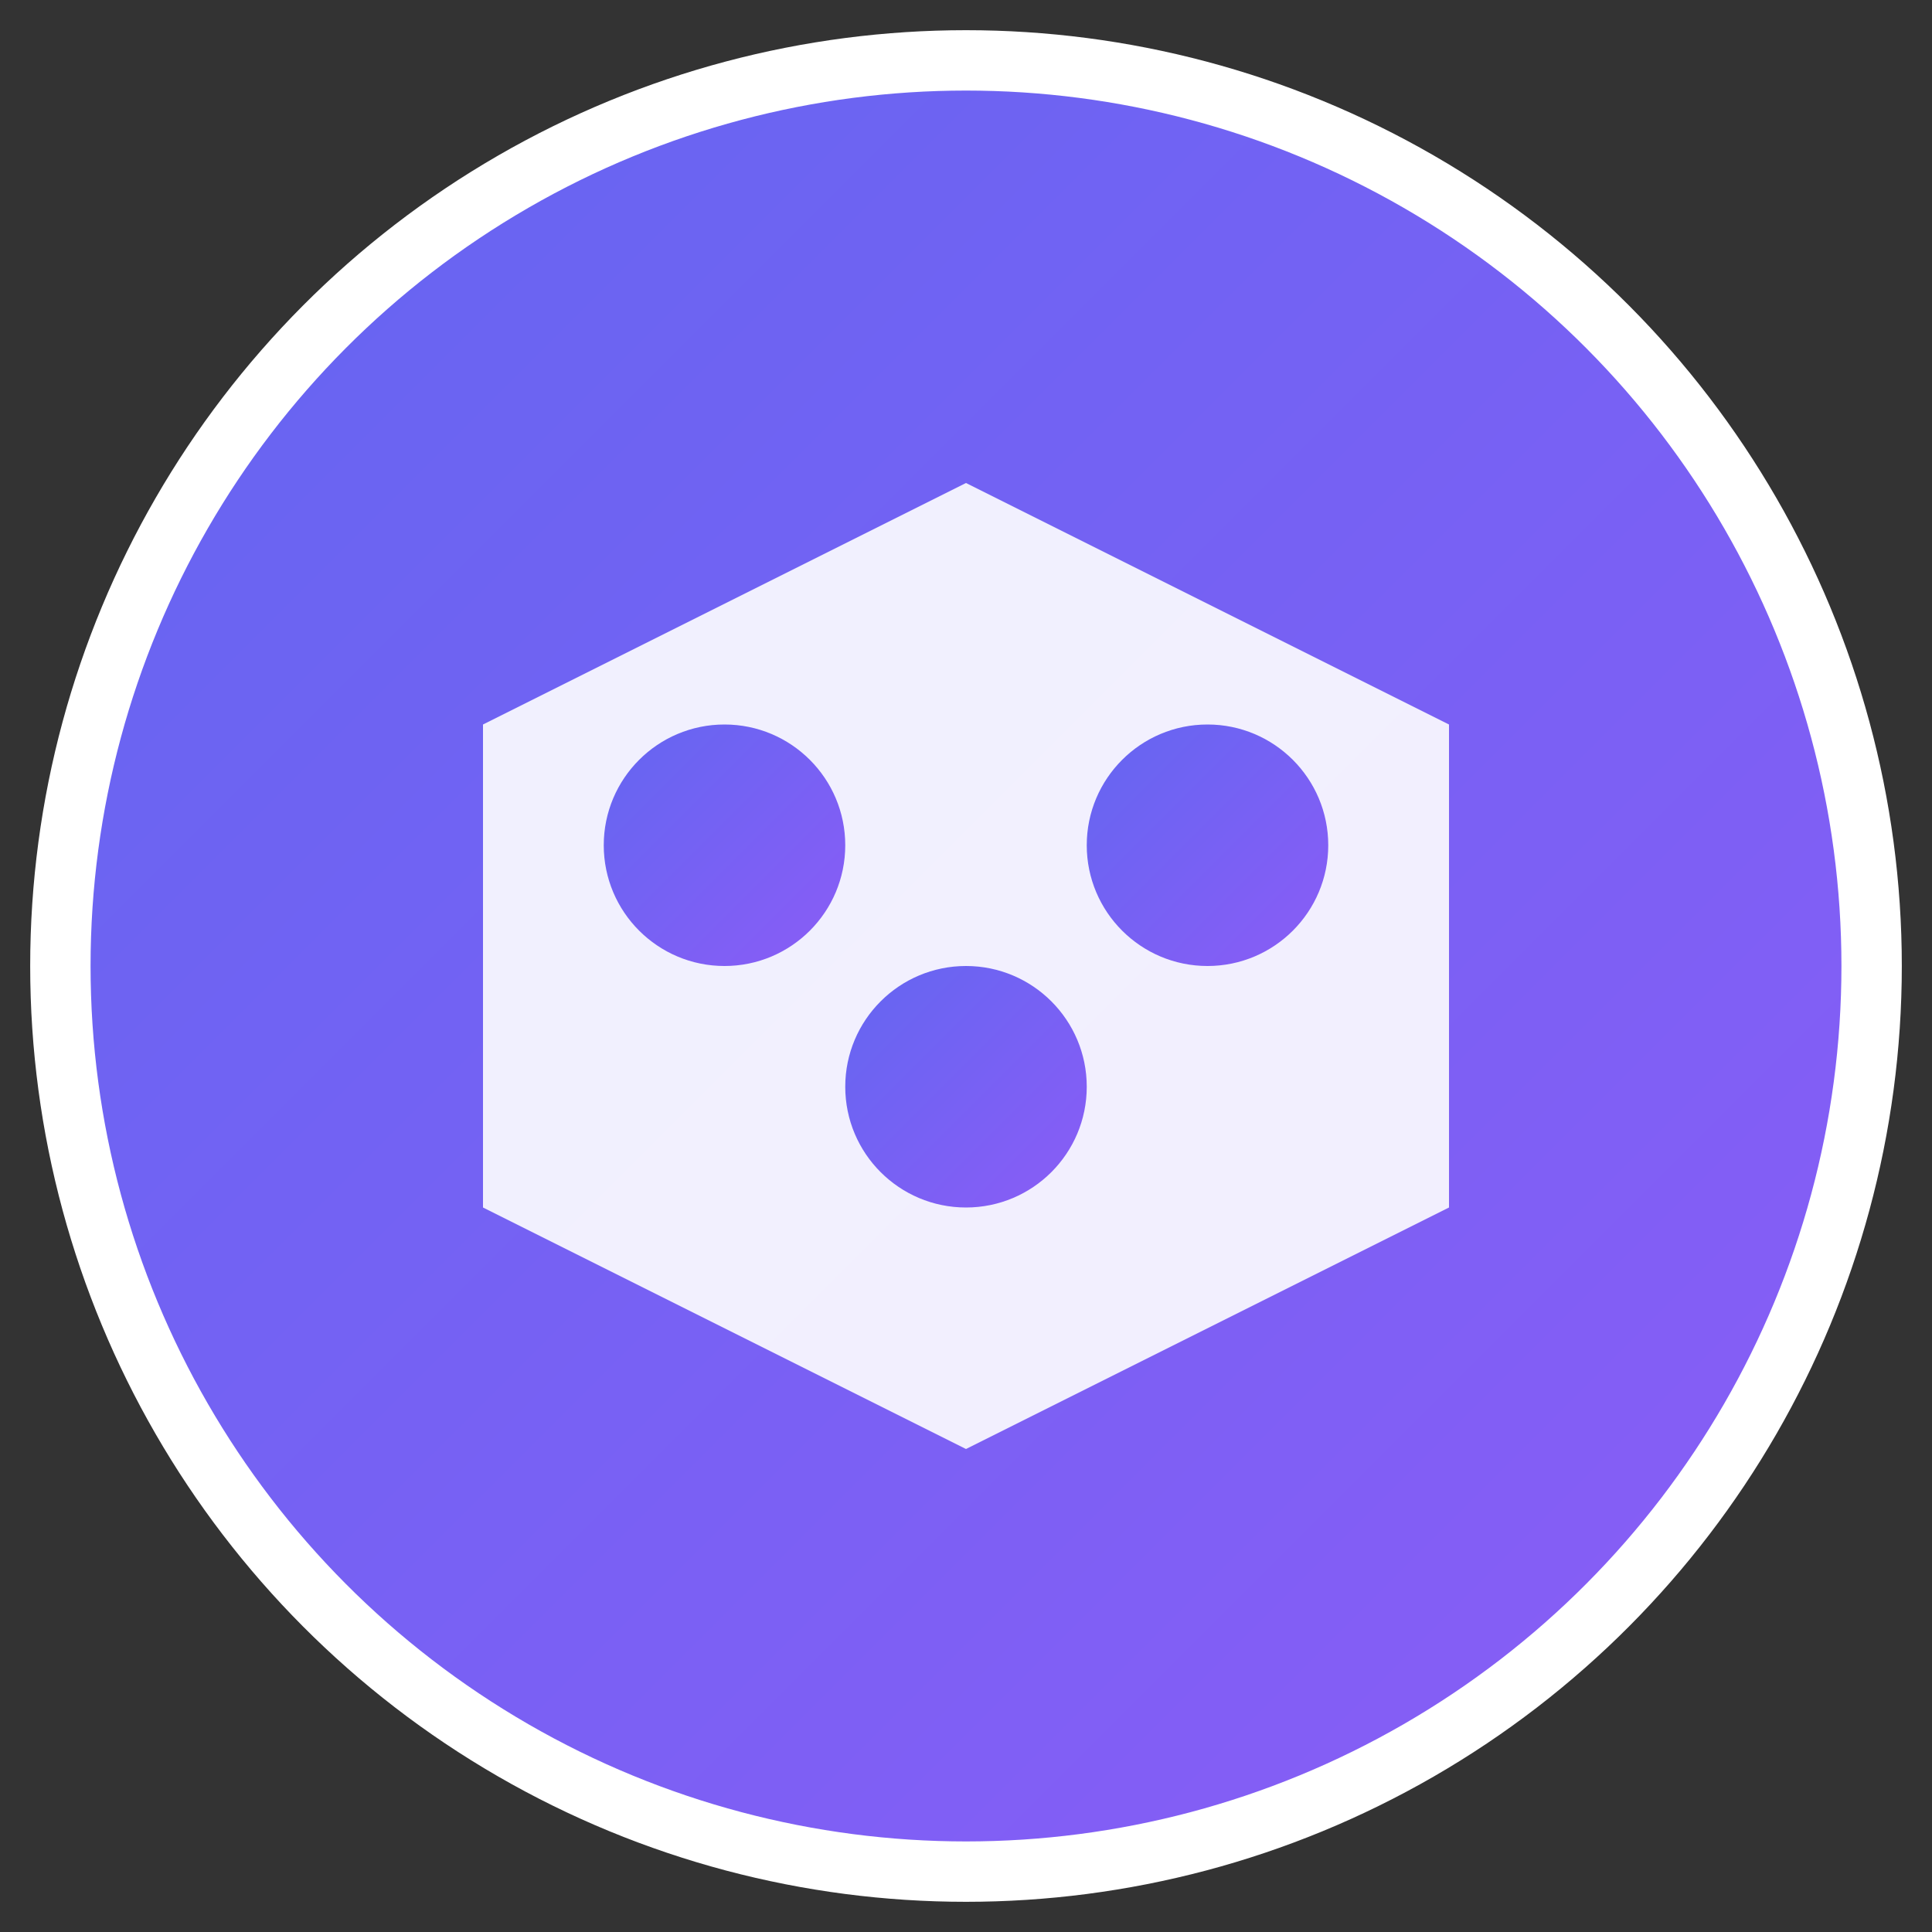
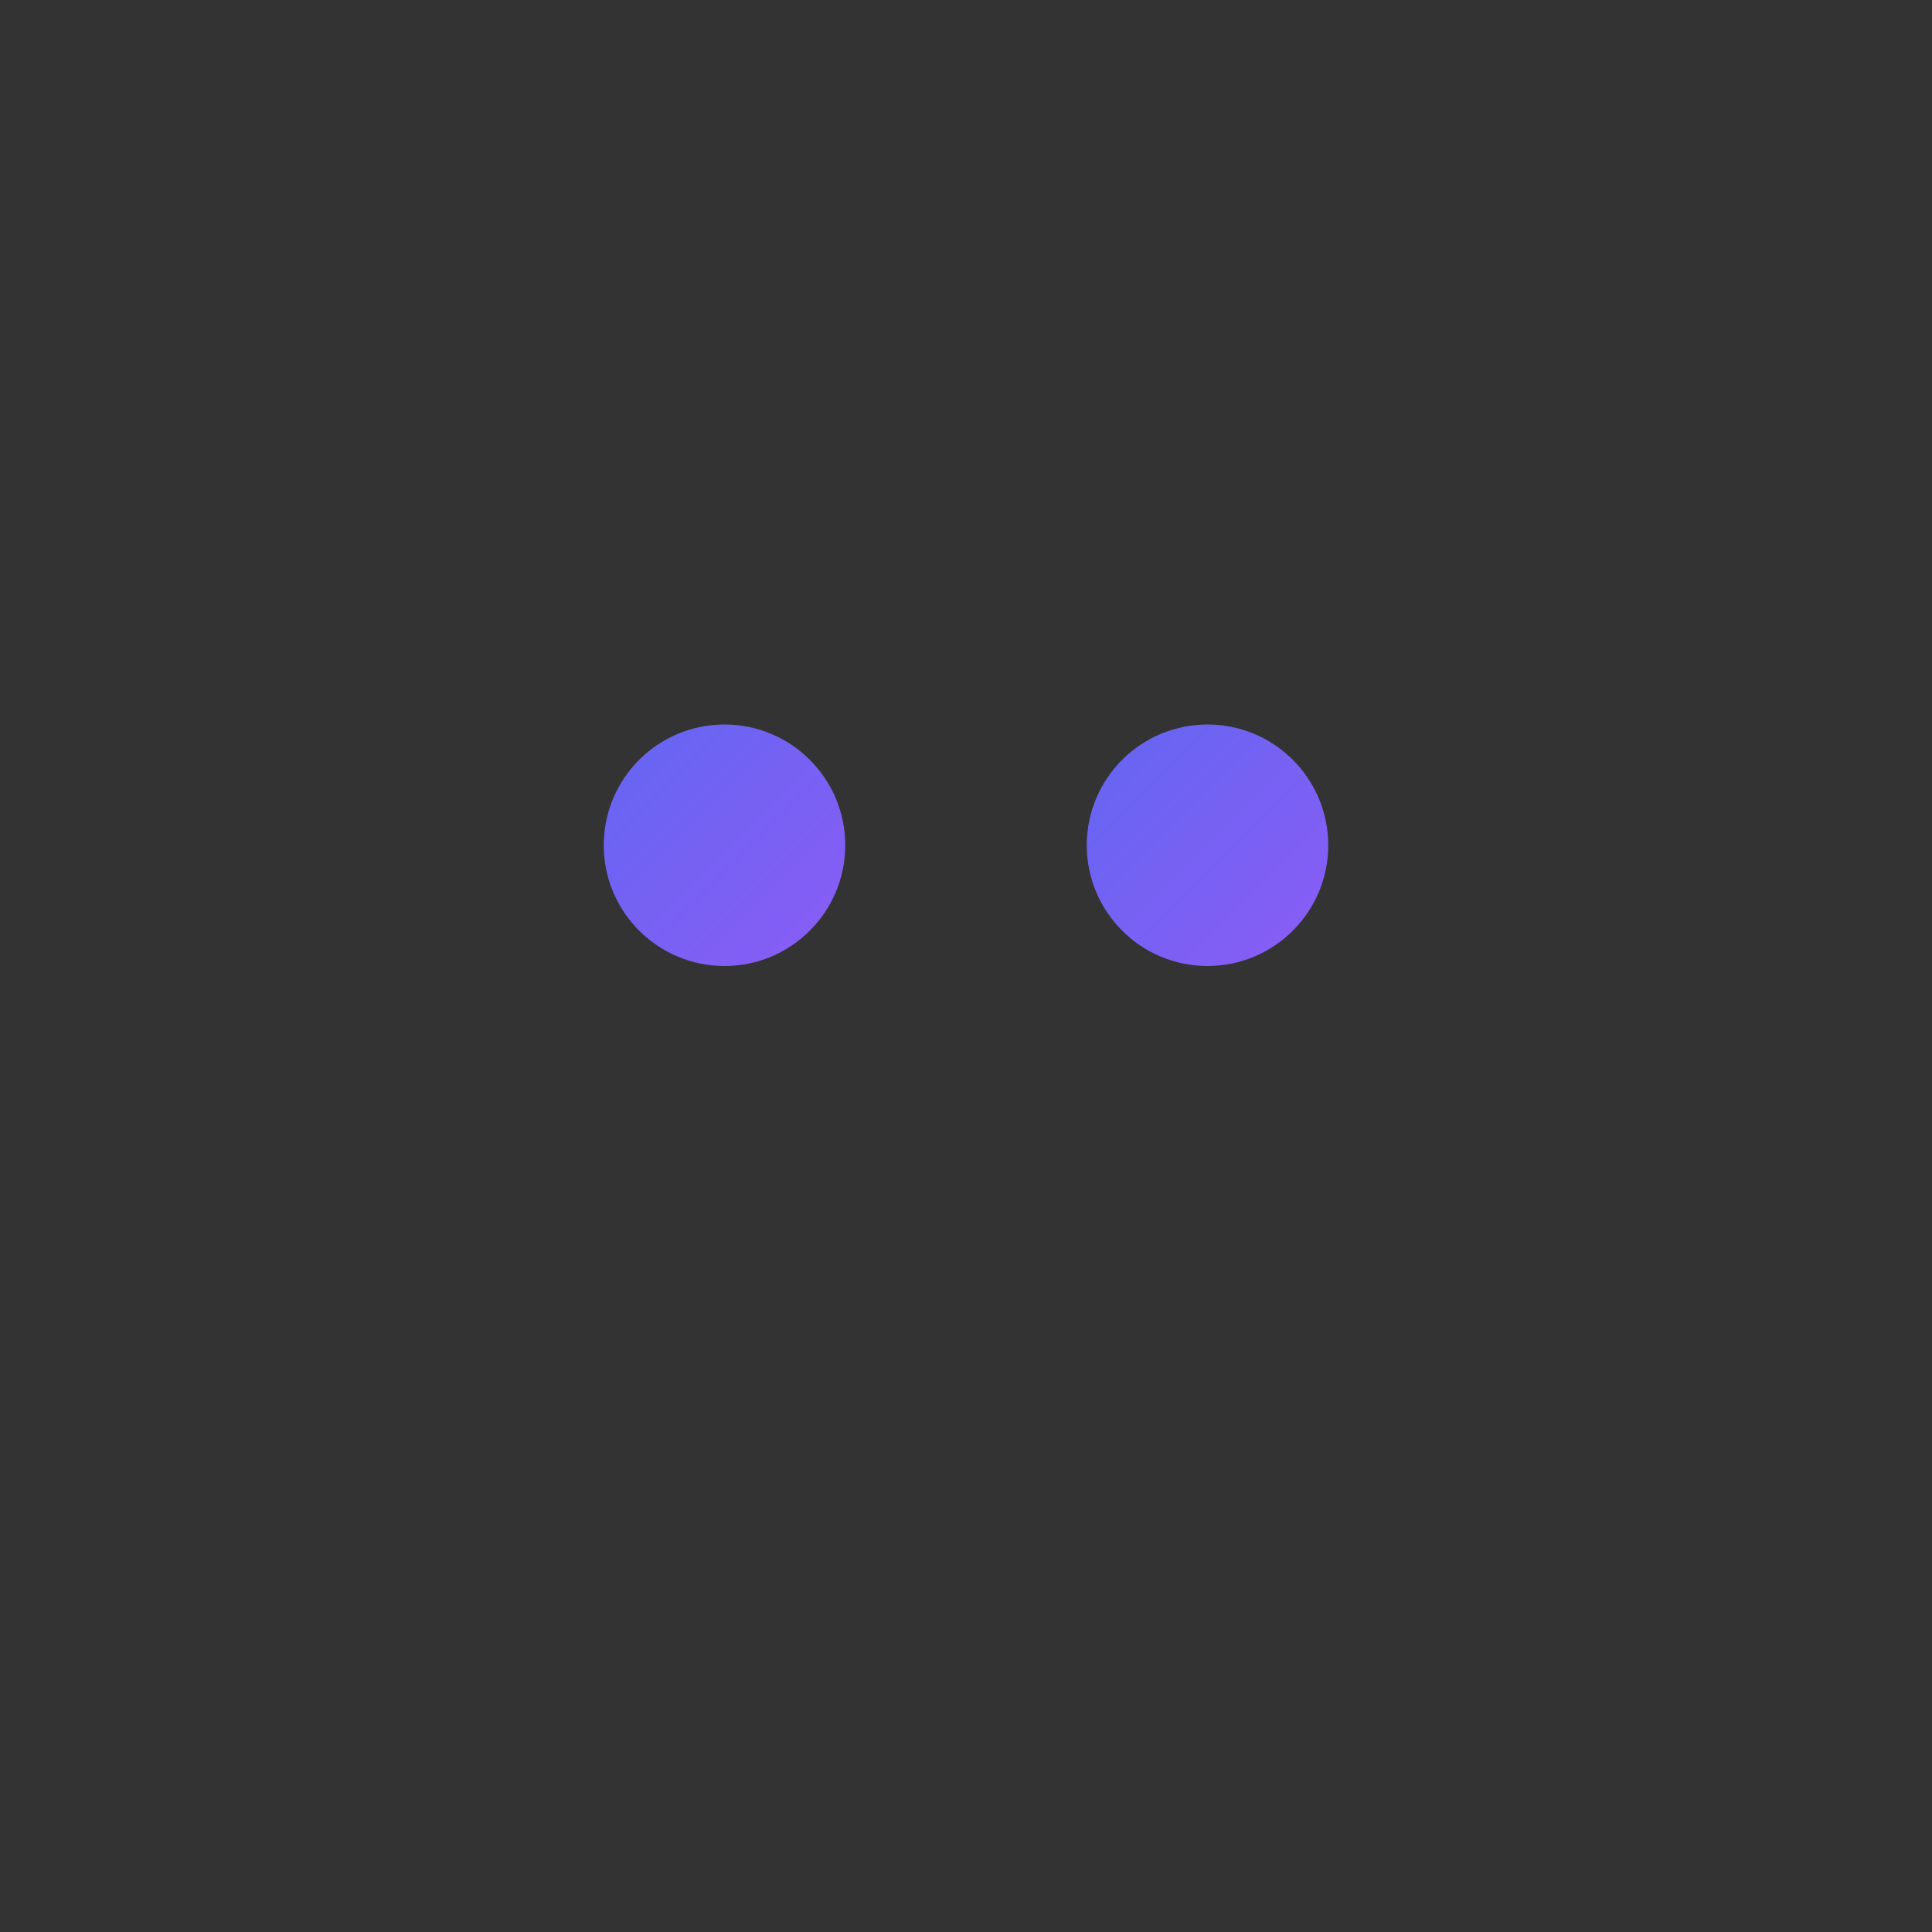
<svg xmlns="http://www.w3.org/2000/svg" viewBox="0 0 32 32" width="32" height="32">
  <rect x="0" y="0" width="32" height="32" fill="#333333" stroke="none" />
  <defs>
    <linearGradient id="grad1" x1="0%" y1="0%" x2="100%" y2="100%">
      <stop offset="0%" style="stop-color:#6366f1;stop-opacity:1" />
      <stop offset="100%" style="stop-color:#8b5cf6;stop-opacity:1" />
    </linearGradient>
  </defs>
-   <circle cx="16" cy="16" r="15" fill="url(#grad1)" stroke="#ffffff" stroke-width="1" />
-   <path d="M8 12 L16 8 L24 12 L24 20 L16 24 L8 20 Z" fill="#ffffff" opacity="0.9" />
  <circle cx="12" cy="14" r="2" fill="url(#grad1)" />
  <circle cx="20" cy="14" r="2" fill="url(#grad1)" />
-   <circle cx="16" cy="18" r="2" fill="url(#grad1)" />
</svg>